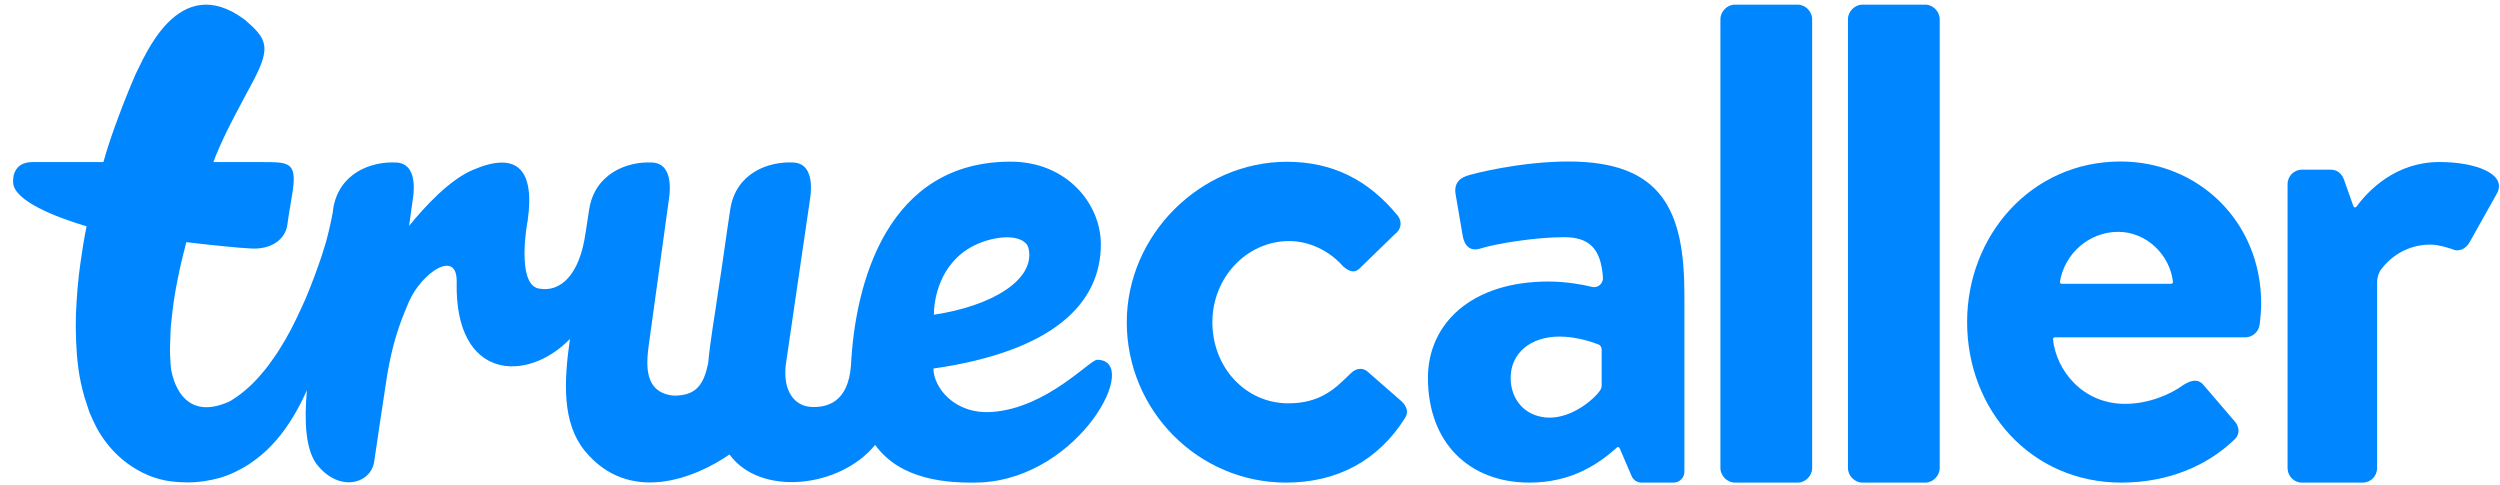
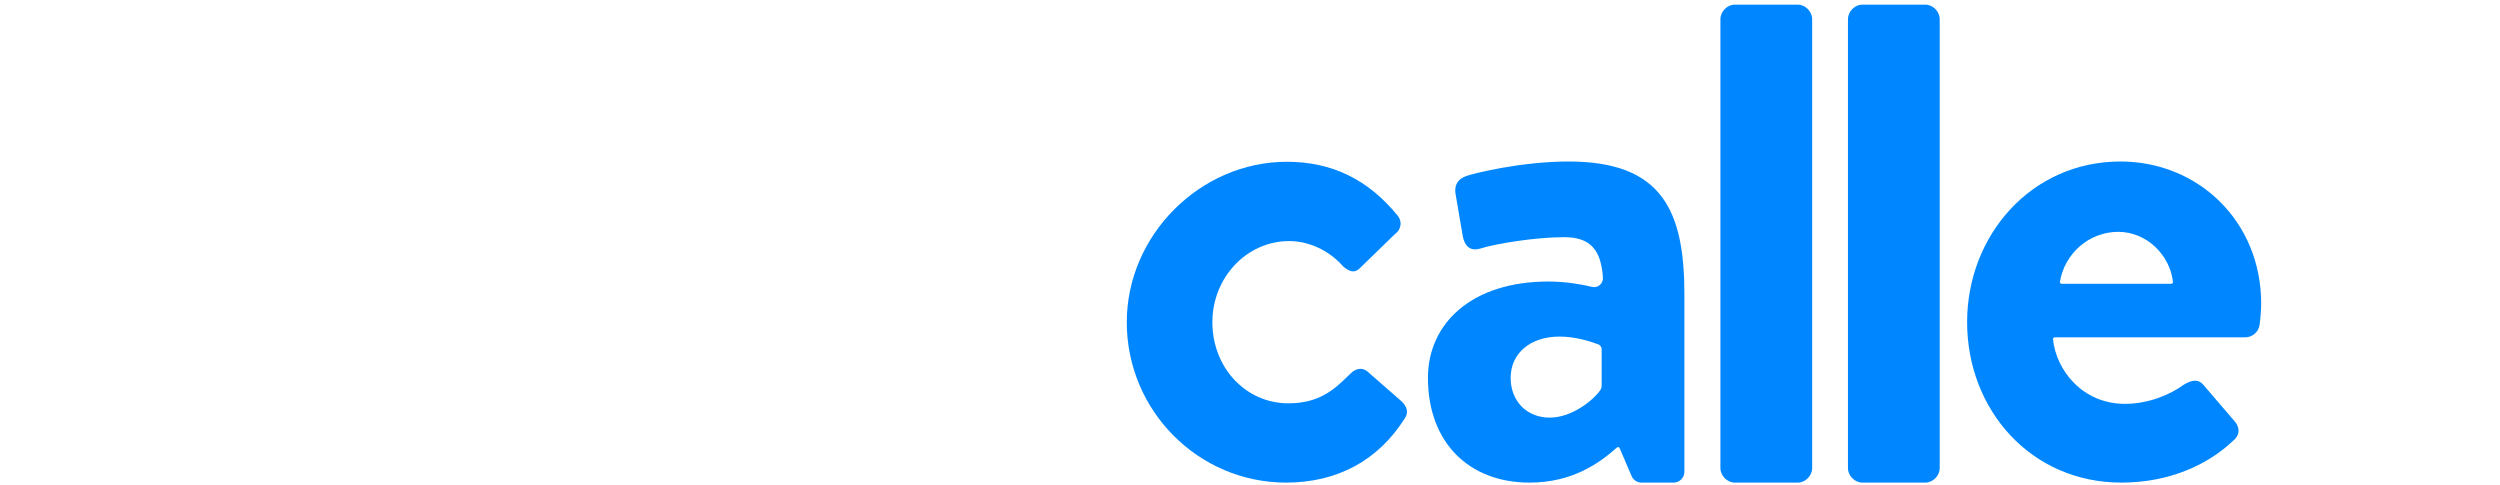
<svg xmlns="http://www.w3.org/2000/svg" width="103" height="20" viewBox="0 0 103 20" fill="none">
-   <path d="M45.203 14.823C44.899 14.823 43.141 16.799 40.892 16.971C39.303 17.091 38.458 15.94 38.458 15.184C43.343 14.479 45.355 12.537 45.355 10.063C45.355 8.396 43.952 6.66 41.636 6.66C36.565 6.66 35.229 11.627 35.06 15.063C34.942 16.576 34.08 16.799 33.42 16.765C32.744 16.73 32.254 16.129 32.372 15.046L33.37 8.224C33.387 8.104 33.64 6.729 32.677 6.695C31.662 6.643 30.327 7.124 30.09 8.602C29.87 10.046 29.769 10.871 29.583 12.039C29.448 13.018 29.262 14.015 29.177 14.96C28.991 15.854 28.687 16.301 27.758 16.301C26.574 16.18 26.608 15.132 26.726 14.239L27.555 8.241C27.572 8.121 27.825 6.729 26.861 6.695C25.847 6.643 24.512 7.142 24.275 8.619C24.224 8.98 24.174 9.307 24.123 9.616V9.599C23.886 11.317 23.092 12.073 22.179 11.884C21.266 11.678 21.723 9.135 21.739 9.101C22.044 6.97 21.3 6.214 19.474 7.004C18.511 7.417 17.513 8.499 16.854 9.307L17.006 8.224C17.023 8.104 17.277 6.729 16.313 6.695C15.299 6.643 13.963 7.124 13.727 8.602C13.727 8.654 13.71 8.705 13.71 8.757C13.71 8.757 13.591 9.393 13.439 9.943C13.372 10.166 13.304 10.389 13.253 10.544C13.051 11.146 12.831 11.73 12.594 12.297C12.341 12.864 12.087 13.414 11.783 13.947C11.631 14.204 11.478 14.462 11.309 14.703C11.14 14.943 10.971 15.184 10.785 15.39C10.43 15.82 10.025 16.18 9.619 16.438C9.551 16.49 9.484 16.524 9.416 16.558C7.455 17.418 7.1 15.493 7.05 15.218C7.033 15.081 7.016 14.926 7.016 14.771C6.999 14.531 6.999 14.273 7.016 13.998C7.016 13.74 7.032 13.465 7.066 13.19C7.117 12.641 7.202 12.073 7.32 11.506C7.421 10.991 7.54 10.492 7.675 9.977C8.824 10.114 9.906 10.218 10.295 10.235C11.225 10.303 11.749 9.822 11.834 9.29C11.901 8.877 11.85 9.101 12.019 8.121C12.273 6.678 11.969 6.678 10.802 6.678C10.802 6.678 9.974 6.678 8.791 6.678C8.824 6.609 8.841 6.54 8.875 6.454C9.315 5.372 9.873 4.392 10.447 3.31C11.174 1.918 10.988 1.591 10.092 0.818C7.32 -1.261 5.917 2.45 5.596 3.035C5.342 3.619 5.106 4.203 4.852 4.89C4.632 5.475 4.429 6.076 4.26 6.678H1.336C0.457 6.678 0.541 7.503 0.541 7.503C0.541 8.276 2.35 8.963 3.567 9.324C3.466 9.822 3.381 10.338 3.314 10.836C3.212 11.524 3.161 12.228 3.128 12.95C3.111 13.671 3.128 14.411 3.229 15.184C3.28 15.562 3.364 15.957 3.483 16.369C3.55 16.576 3.618 16.782 3.685 16.988C3.77 17.194 3.871 17.401 3.973 17.607C4.193 18.019 4.497 18.432 4.886 18.792C5.274 19.153 5.748 19.445 6.238 19.634C6.492 19.72 6.728 19.789 6.982 19.824C7.219 19.858 7.523 19.875 7.743 19.875C8.182 19.875 8.639 19.806 9.061 19.686C9.484 19.566 9.889 19.359 10.245 19.136C10.599 18.896 10.921 18.638 11.191 18.346C11.732 17.779 12.121 17.143 12.442 16.507C12.51 16.369 12.577 16.215 12.645 16.077C12.526 17.383 12.594 18.552 13.068 19.153C13.997 20.305 15.282 19.927 15.417 19.016C15.536 18.208 15.772 16.61 15.958 15.407C16.178 14.17 16.415 13.431 16.854 12.417C17.378 11.232 18.849 10.235 18.815 11.627C18.73 15.699 21.739 15.768 23.481 13.964C23.227 15.751 23.159 17.418 24.089 18.569C25.915 20.803 28.637 19.703 30.056 18.724C31.324 20.477 34.621 20.098 36.057 18.328C37.089 19.772 39.016 19.927 40.436 19.875C44.51 19.652 47.045 14.823 45.203 14.823ZM42.38 10.252C42.65 11.524 40.875 12.606 38.475 12.967C38.475 12.4 38.678 10.87 40.098 10.132C41.095 9.633 42.262 9.651 42.38 10.252Z" fill="#0087FF" />
  <path d="M70.881 0.79C70.881 0.475 71.16 0.192 71.469 0.192H74.072C74.382 0.192 74.661 0.475 74.661 0.79V19.285C74.661 19.6 74.382 19.883 74.072 19.883H71.469C71.16 19.883 70.881 19.6 70.881 19.285V0.79Z" fill="#0087FF" />
  <path d="M76.136 0.79C76.136 0.475 76.415 0.192 76.724 0.192H79.327C79.637 0.192 79.916 0.475 79.916 0.79V19.285C79.916 19.6 79.637 19.883 79.327 19.883H76.724C76.415 19.883 76.136 19.6 76.136 19.285V0.79Z" fill="#0087FF" />
  <path d="M89.453 11.693C89.497 11.693 89.532 11.654 89.526 11.61C89.394 10.482 88.422 9.552 87.273 9.552C86.064 9.552 85.061 10.451 84.869 11.606C84.861 11.652 84.897 11.693 84.942 11.693H89.453ZM87.366 6.654C90.558 6.654 93.161 9.111 93.161 12.512C93.161 12.733 93.129 13.142 93.098 13.363C93.067 13.678 92.789 13.898 92.51 13.898H84.659C84.615 13.898 84.58 13.937 84.584 13.98C84.716 15.251 85.793 16.639 87.552 16.639C88.513 16.639 89.411 16.261 89.969 15.851C90.278 15.662 90.558 15.599 90.775 15.851L92.044 17.331C92.262 17.552 92.325 17.899 92.013 18.151C90.991 19.127 89.411 19.883 87.397 19.883C83.678 19.883 81.045 16.89 81.045 13.268C81.045 9.709 83.678 6.654 87.366 6.654Z" fill="#0087FF" />
-   <path d="M94.248 7.588C94.248 7.242 94.527 6.99 94.837 6.99H96.014C96.293 6.99 96.479 7.147 96.572 7.399L96.96 8.496C96.979 8.551 97.051 8.563 97.085 8.516C97.57 7.854 98.694 6.675 100.508 6.675C101.964 6.675 103.265 7.147 102.893 7.935L101.747 9.982C101.592 10.266 101.281 10.392 101.034 10.266C100.941 10.234 100.476 10.077 100.136 10.077C99.125 10.077 98.444 10.642 98.109 11.089C97.992 11.247 97.936 11.442 97.936 11.639V19.285C97.936 19.615 97.672 19.884 97.347 19.884H94.837C94.513 19.884 94.248 19.614 94.248 19.285V7.588Z" fill="#0087FF" />
  <path d="M52.987 19.883C49.368 19.883 46.423 16.919 46.423 13.274C46.423 9.692 49.444 6.665 53.019 6.665C54.877 6.665 56.374 7.395 57.595 8.897C57.681 9.011 57.719 9.149 57.7 9.284C57.678 9.43 57.591 9.564 57.455 9.66L56.001 11.073C55.922 11.144 55.84 11.18 55.751 11.18C55.63 11.18 55.495 11.113 55.335 10.974C54.768 10.324 53.934 9.932 53.113 9.932C51.369 9.932 49.95 11.431 49.95 13.274C49.95 15.149 51.325 16.617 53.081 16.617C54.378 16.617 54.997 16.017 55.542 15.487L55.652 15.381C55.77 15.261 55.91 15.196 56.05 15.196C56.148 15.196 56.24 15.228 56.323 15.292L57.668 16.468C57.885 16.645 58.094 16.92 57.873 17.242C56.782 18.971 55.093 19.883 52.987 19.883Z" fill="#0087FF" />
  <path d="M65.989 15.873C65.989 15.947 65.969 16.02 65.926 16.082C65.641 16.492 64.759 17.206 63.851 17.206C62.89 17.206 62.239 16.513 62.239 15.568C62.239 14.56 63.045 13.867 64.254 13.867C64.931 13.867 65.574 14.082 65.849 14.188C65.934 14.22 65.989 14.303 65.989 14.395V15.873ZM64.625 6.654C62.642 6.654 60.659 7.158 60.411 7.252C60.132 7.347 59.884 7.567 59.977 8.039L60.257 9.677C60.318 10.087 60.535 10.37 60.969 10.245C61.682 10.024 63.293 9.772 64.439 9.772C65.455 9.772 65.96 10.217 66.041 11.436C66.057 11.683 65.832 11.876 65.596 11.82C65.181 11.72 64.523 11.599 63.789 11.599C60.628 11.599 58.831 13.331 58.831 15.568C58.831 18.245 60.535 19.883 63.014 19.883C64.784 19.883 65.895 19.082 66.617 18.438C66.654 18.405 66.711 18.419 66.73 18.465L67.221 19.612C67.291 19.777 67.45 19.883 67.626 19.883H68.955C69.199 19.883 69.397 19.682 69.397 19.433V18.97V12.134C69.397 8.701 68.499 6.654 64.625 6.654Z" fill="#0087FF" />
</svg>